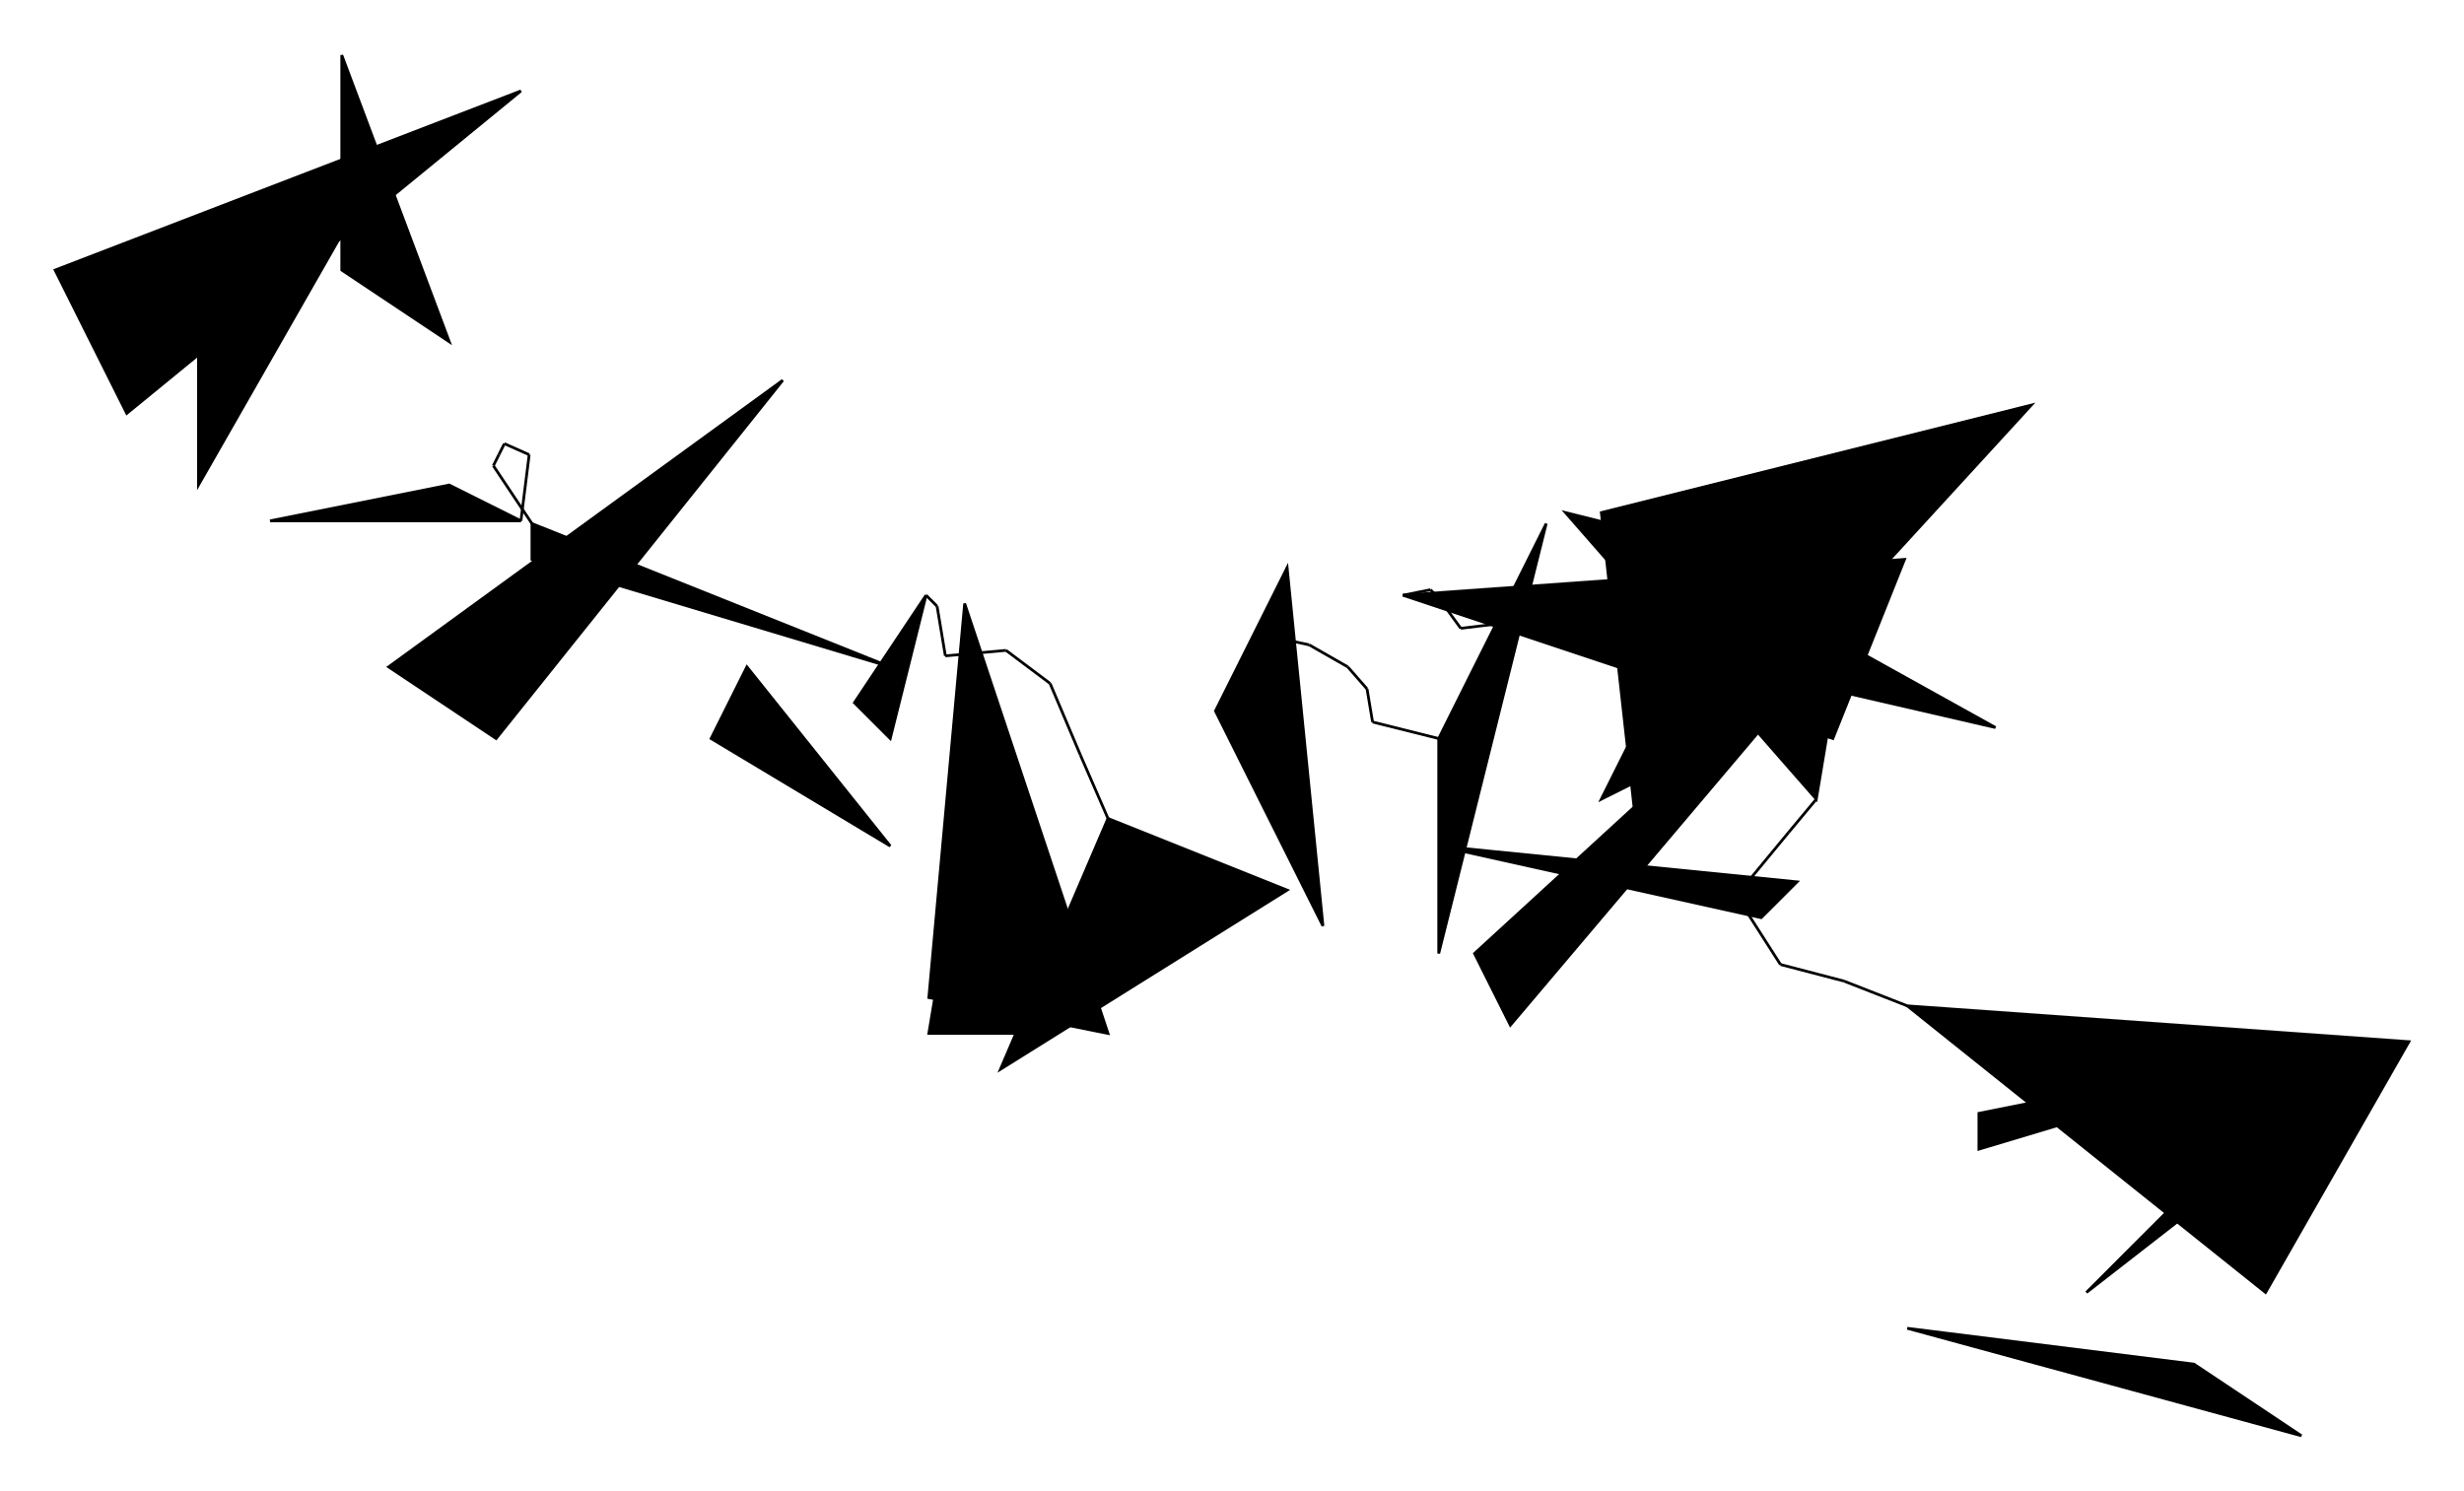
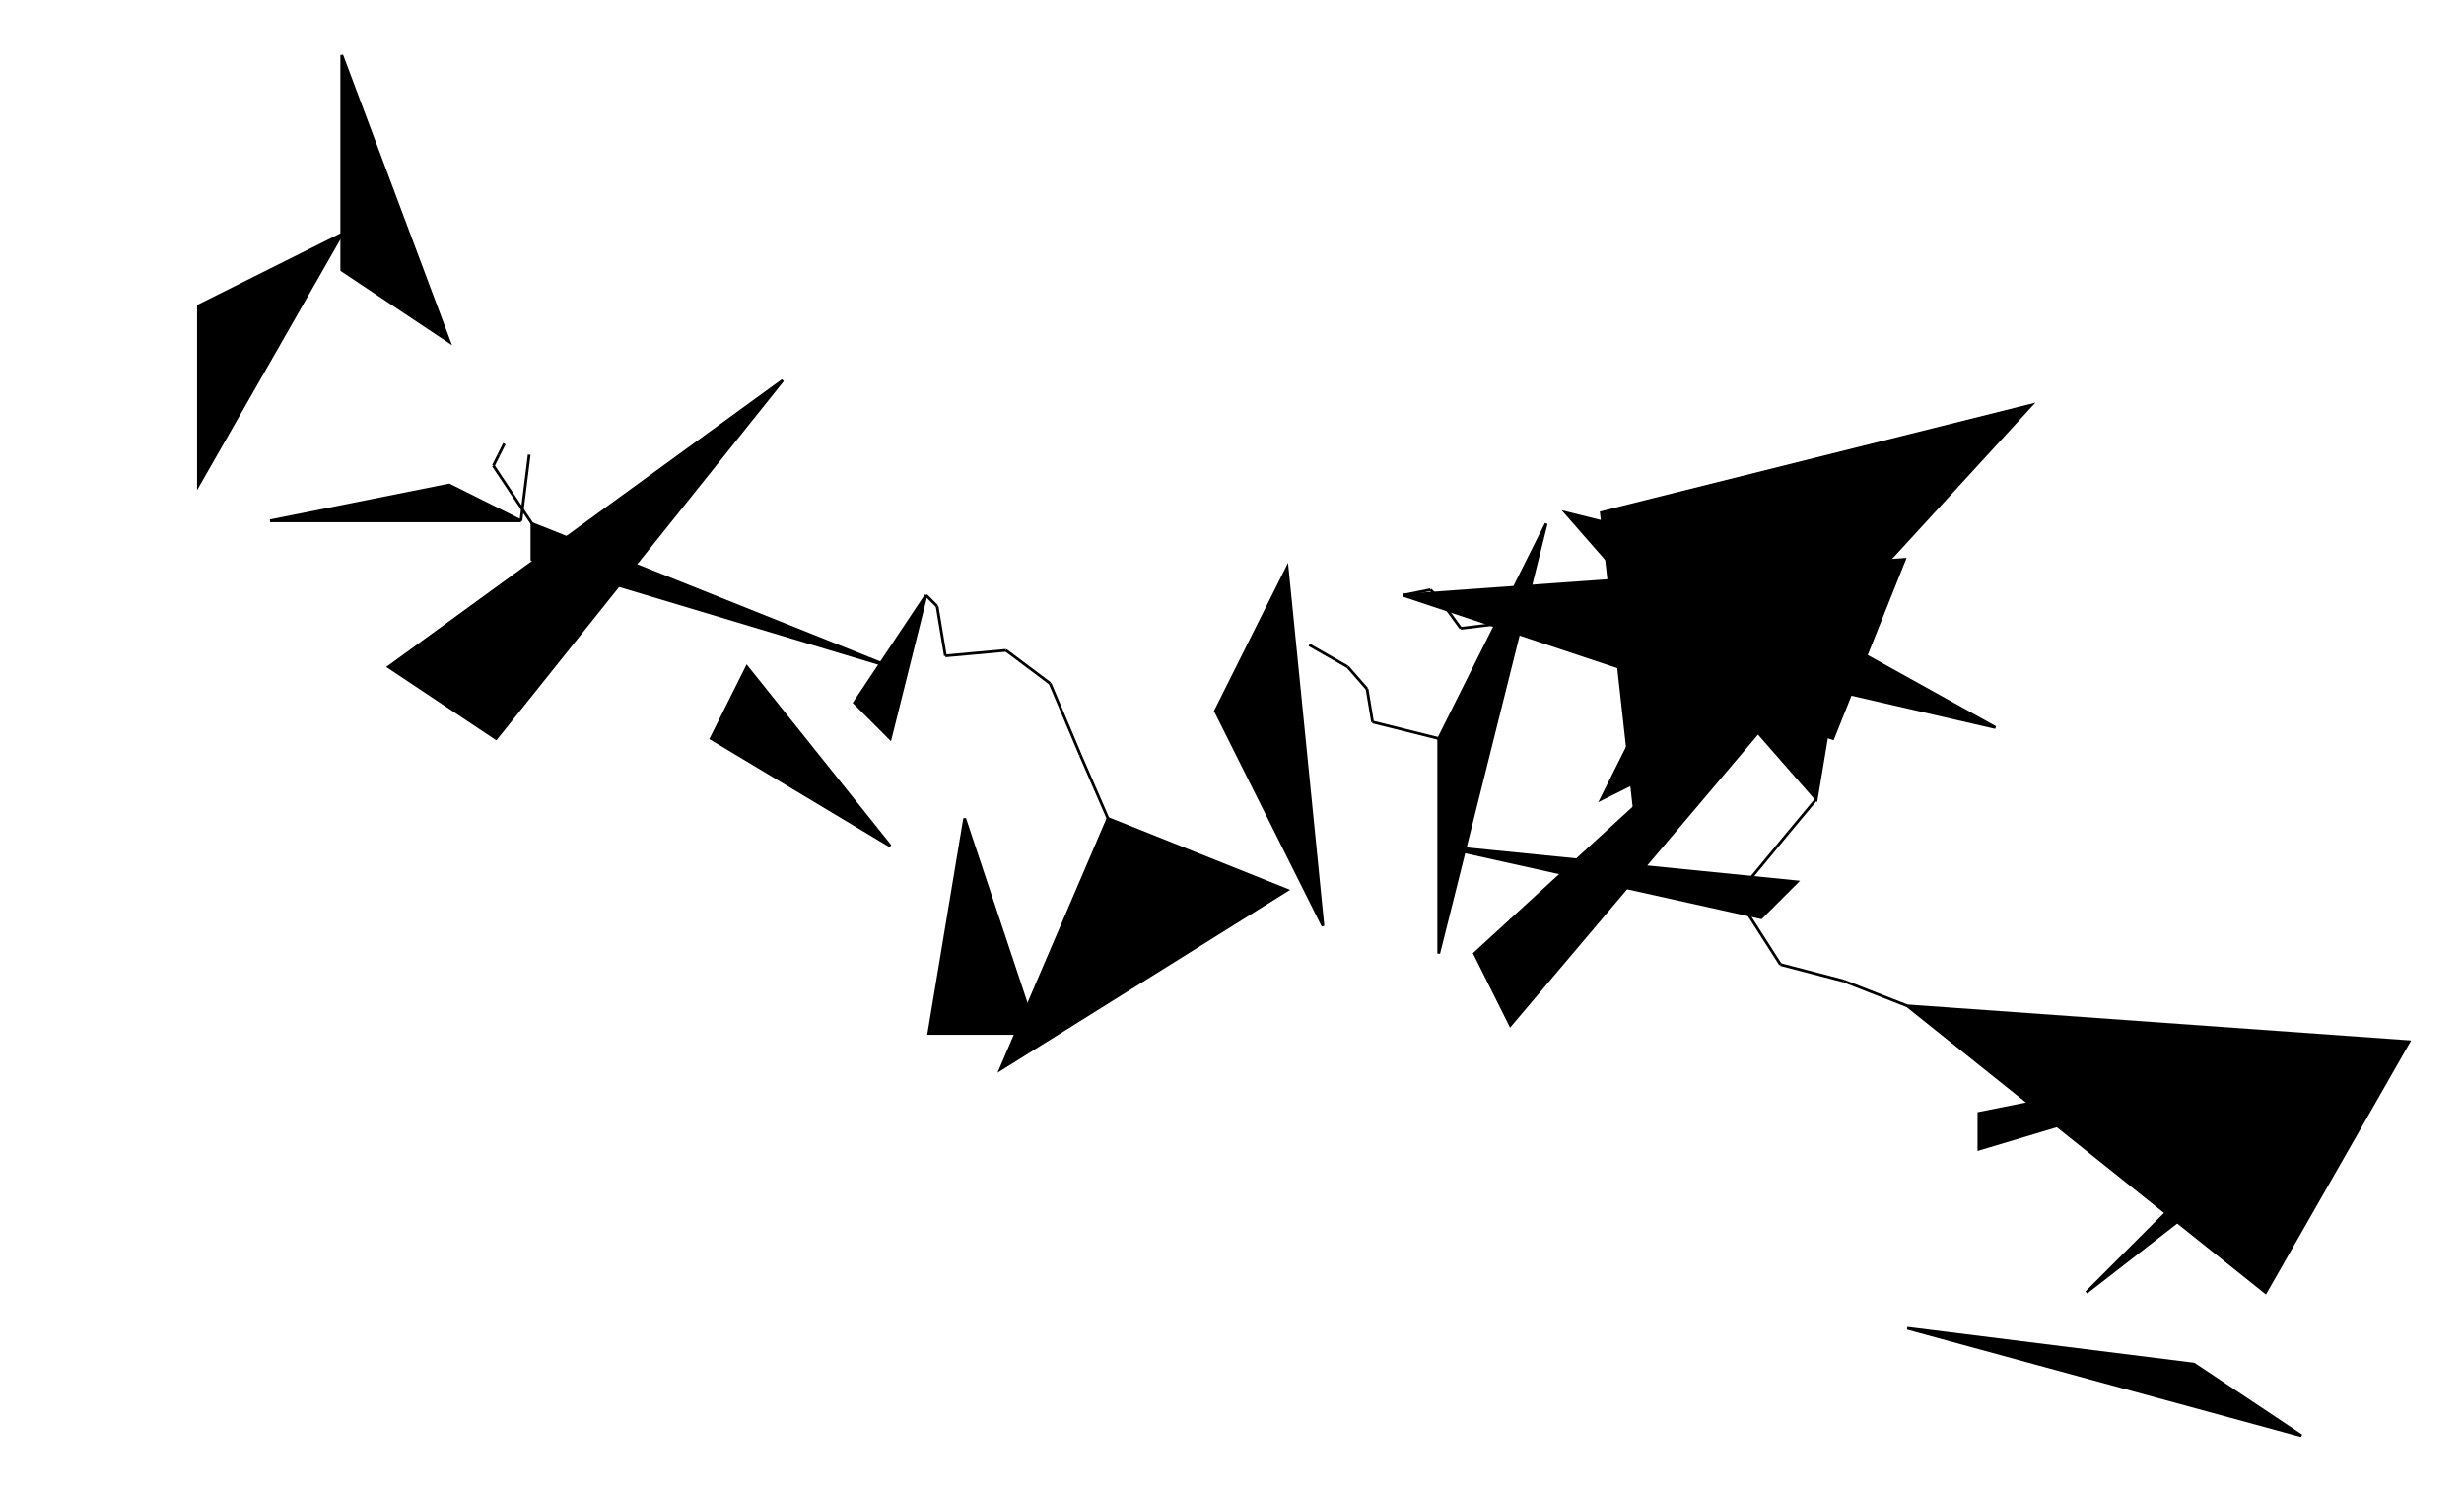
<svg xmlns="http://www.w3.org/2000/svg" version="1.1" xml:space="preserve" viewBox="         -679,         -352,         894,         541" style="background-color: white;">
  <g id="0" transform="translate(0, 0)">
    <polygon points="39,65,39,52,169,26" fill="hsl(157.5,         50%,         60%)" stroke="black" />
    <polygon points="195,26,156,39,78,117" fill="hsl(157.5,         50%,         60%)" stroke="black" />
    <polygon points="117,143,13,130,156,169" fill="hsl(157.5,         50%,         60%)" stroke="black" />
    <polygon points="13,13,143,117,195,26" fill="hsl(157.5,         50%,         60%)" stroke="black" />
    <line x1="13" y1="13" x2="-10" y2="4" stroke="black" />
    <line x1="-10" y1="4" x2="-33" y2="-2" stroke="black" />
    <line x1="-33" y1="-2" x2="-33" y2="-2" stroke="black" />
    <line x1="-33" y1="-2" x2="-49" y2="-27" stroke="black" />
    <line x1="-49" y1="-27" x2="-30" y2="-50" stroke="black" />
    <line x1="-30" y1="-50" x2="-20" y2="-62" stroke="black" />
  </g>
  <g id="1" transform="translate(-137, -205)">
    <polygon points="117,143,130,65,26,39" fill="hsl(247.5,         62.5%,         60%)" stroke="black" />
    <polygon points="39,143,52,117,91,117" fill="hsl(247.5,         62.5%,         60%)" stroke="black" />
    <polygon points="52,156,39,39,195,0" fill="hsl(247.5,         62.5%,         60%)" stroke="black" />
    <polygon points="13,78,65,52,182,117" fill="hsl(247.5,         62.5%,         60%)" stroke="black" />
    <line x1="13" y1="78" x2="-12" y2="81" stroke="black" />
    <line x1="-12" y1="81" x2="-20" y2="70" stroke="black" />
    <line x1="-20" y1="70" x2="-23" y2="67" stroke="black" />
    <line x1="-23" y1="67" x2="-23" y2="67" stroke="black" />
    <line x1="-23" y1="67" x2="-33" y2="69" stroke="black" />
    <line x1="-33" y1="69" x2="-33" y2="69" stroke="black" />
  </g>
  <g id="2" transform="translate(-170, -162)">
    <polygon points="0,26,156,78,182,13" fill="hsl(315,         68.75%,         93.75%)" stroke="black" />
    <polygon points="26,156,39,182,182,13" fill="hsl(315,         68.75%,         93.75%)" stroke="black" />
    <polygon points="13,117,130,143,143,130" fill="hsl(315,         68.75%,         93.75%)" stroke="black" />
    <polygon points="13,78,13,156,52,0" fill="hsl(315,         68.75%,         93.75%)" stroke="black" />
    <line x1="13" y1="78" x2="-11" y2="72" stroke="black" />
    <line x1="-11" y1="72" x2="-13" y2="60" stroke="black" />
    <line x1="-13" y1="60" x2="-20" y2="52" stroke="black" />
    <line x1="-20" y1="52" x2="-34" y2="44" stroke="black" />
-     <line x1="-34" y1="44" x2="-48" y2="41" stroke="black" />
-     <line x1="-48" y1="41" x2="-42" y2="16" stroke="black" />
  </g>
  <g id="3" transform="translate(-355, -159)">
    <polygon points="143,13,156,143,117,65" fill="hsl(22.5,         87.5%,         60%)" stroke="black" />
-     <polygon points="78,182,13,169,26,26" fill="hsl(22.5,         87.5%,         60%)" stroke="black" />
    <polygon points="52,182,13,182,26,104" fill="hsl(22.5,         87.5%,         60%)" stroke="black" />
    <polygon points="78,104,39,195,143,130" fill="hsl(22.5,         87.5%,         60%)" stroke="black" />
    <line x1="78" y1="104" x2="68" y2="81" stroke="black" />
    <line x1="68" y1="81" x2="57" y2="55" stroke="black" />
    <line x1="57" y1="55" x2="41" y2="43" stroke="black" />
    <line x1="41" y1="43" x2="19" y2="45" stroke="black" />
    <line x1="19" y1="45" x2="16" y2="27" stroke="black" />
    <line x1="16" y1="27" x2="12" y2="23" stroke="black" />
  </g>
  <g id="4" transform="translate(-538, -214)">
    <polygon points="195,78,182,130,169,117" fill="hsl(67.5,         50%,         60%)" stroke="black" />
    <polygon points="117,130,182,169,130,104" fill="hsl(67.5,         50%,         60%)" stroke="black" />
    <polygon points="143,0,0,104,39,130" fill="hsl(67.5,         50%,         60%)" stroke="black" />
    <polygon points="52,52,52,65,182,104" fill="hsl(67.5,         50%,         60%)" stroke="black" />
    <line x1="52" y1="52" x2="38" y2="31" stroke="black" />
    <line x1="38" y1="31" x2="40" y2="27" stroke="black" />
    <line x1="40" y1="27" x2="42" y2="23" stroke="black" />
-     <line x1="42" y1="23" x2="51" y2="27" stroke="black" />
    <line x1="51" y1="27" x2="51" y2="27" stroke="black" />
    <line x1="51" y1="27" x2="48" y2="51" stroke="black" />
  </g>
  <g id="5" transform="translate(-659, -358)">
    <polygon points="169,195,143,182,78,195" fill="hsl(112.5,         62.5%,         60%)" stroke="black" />
-     <polygon points="169,39,26,156,0,104" fill="hsl(112.5,         62.5%,         60%)" stroke="black" />
    <polygon points="104,104,143,130,104,26" fill="hsl(112.5,         62.5%,         60%)" stroke="black" />
    <polygon points="104,91,52,117,52,182" fill="hsl(112.5,         62.5%,         60%)" stroke="black" />
  </g>
</svg>